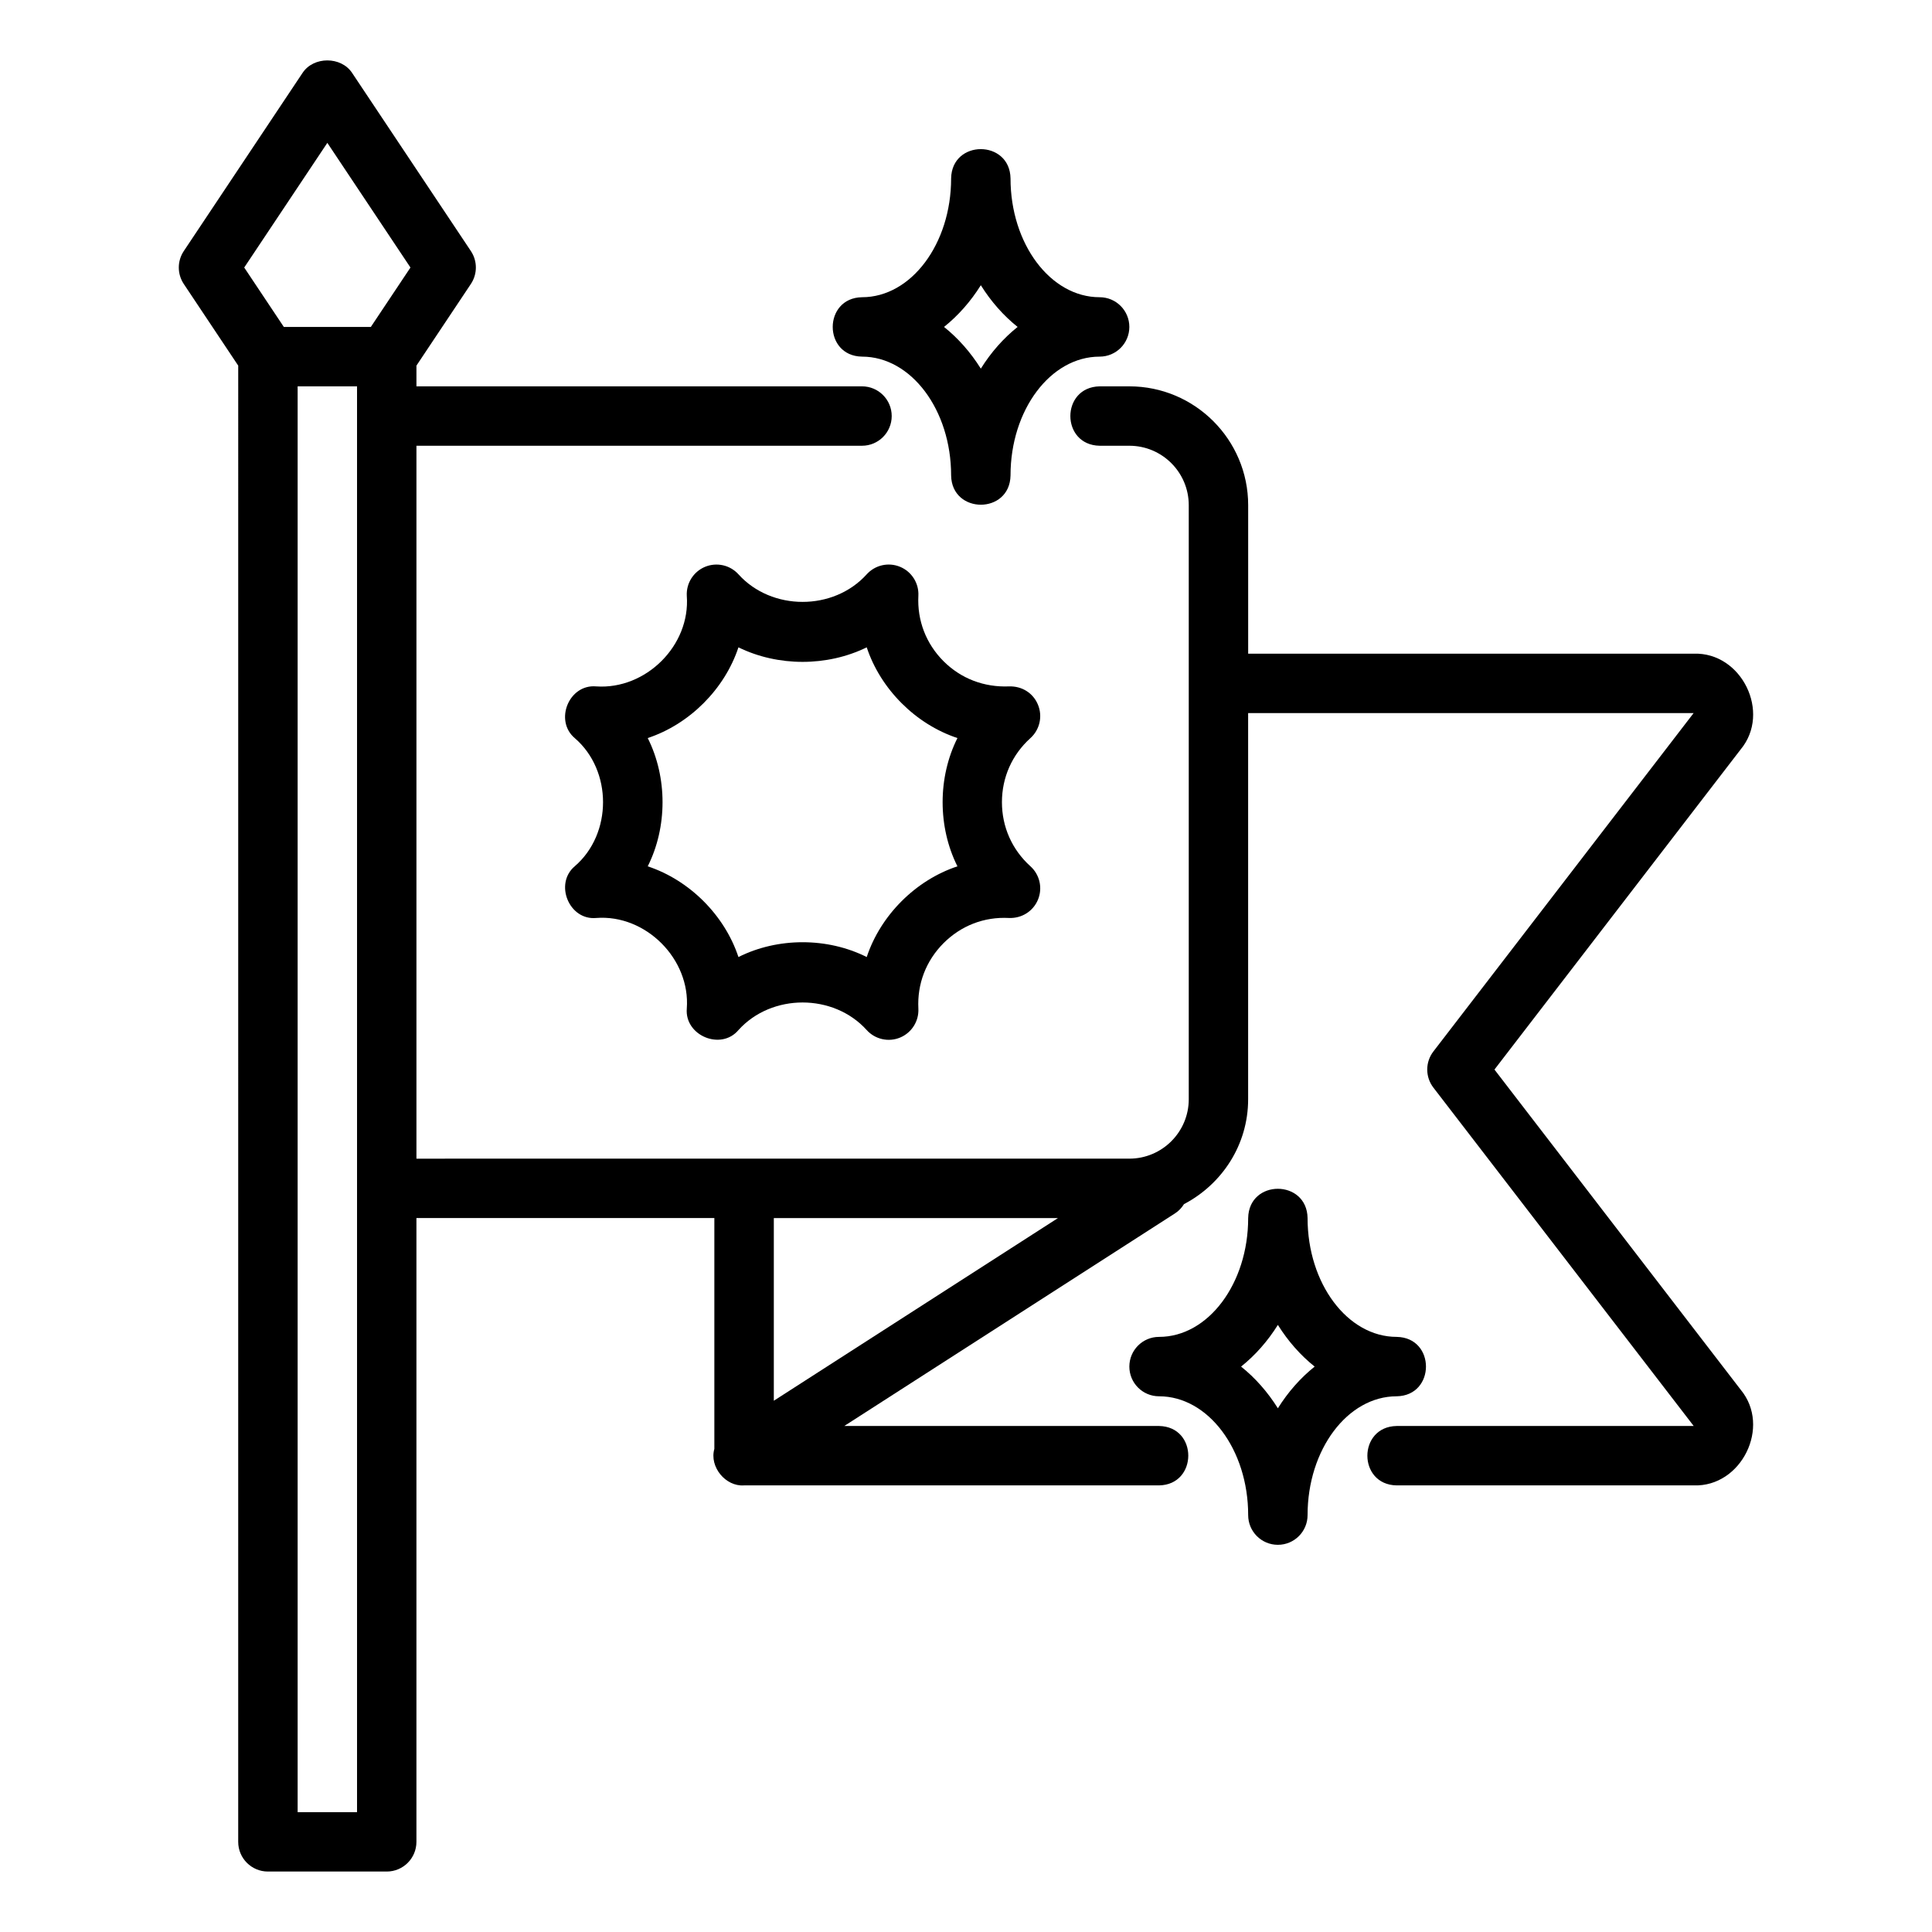
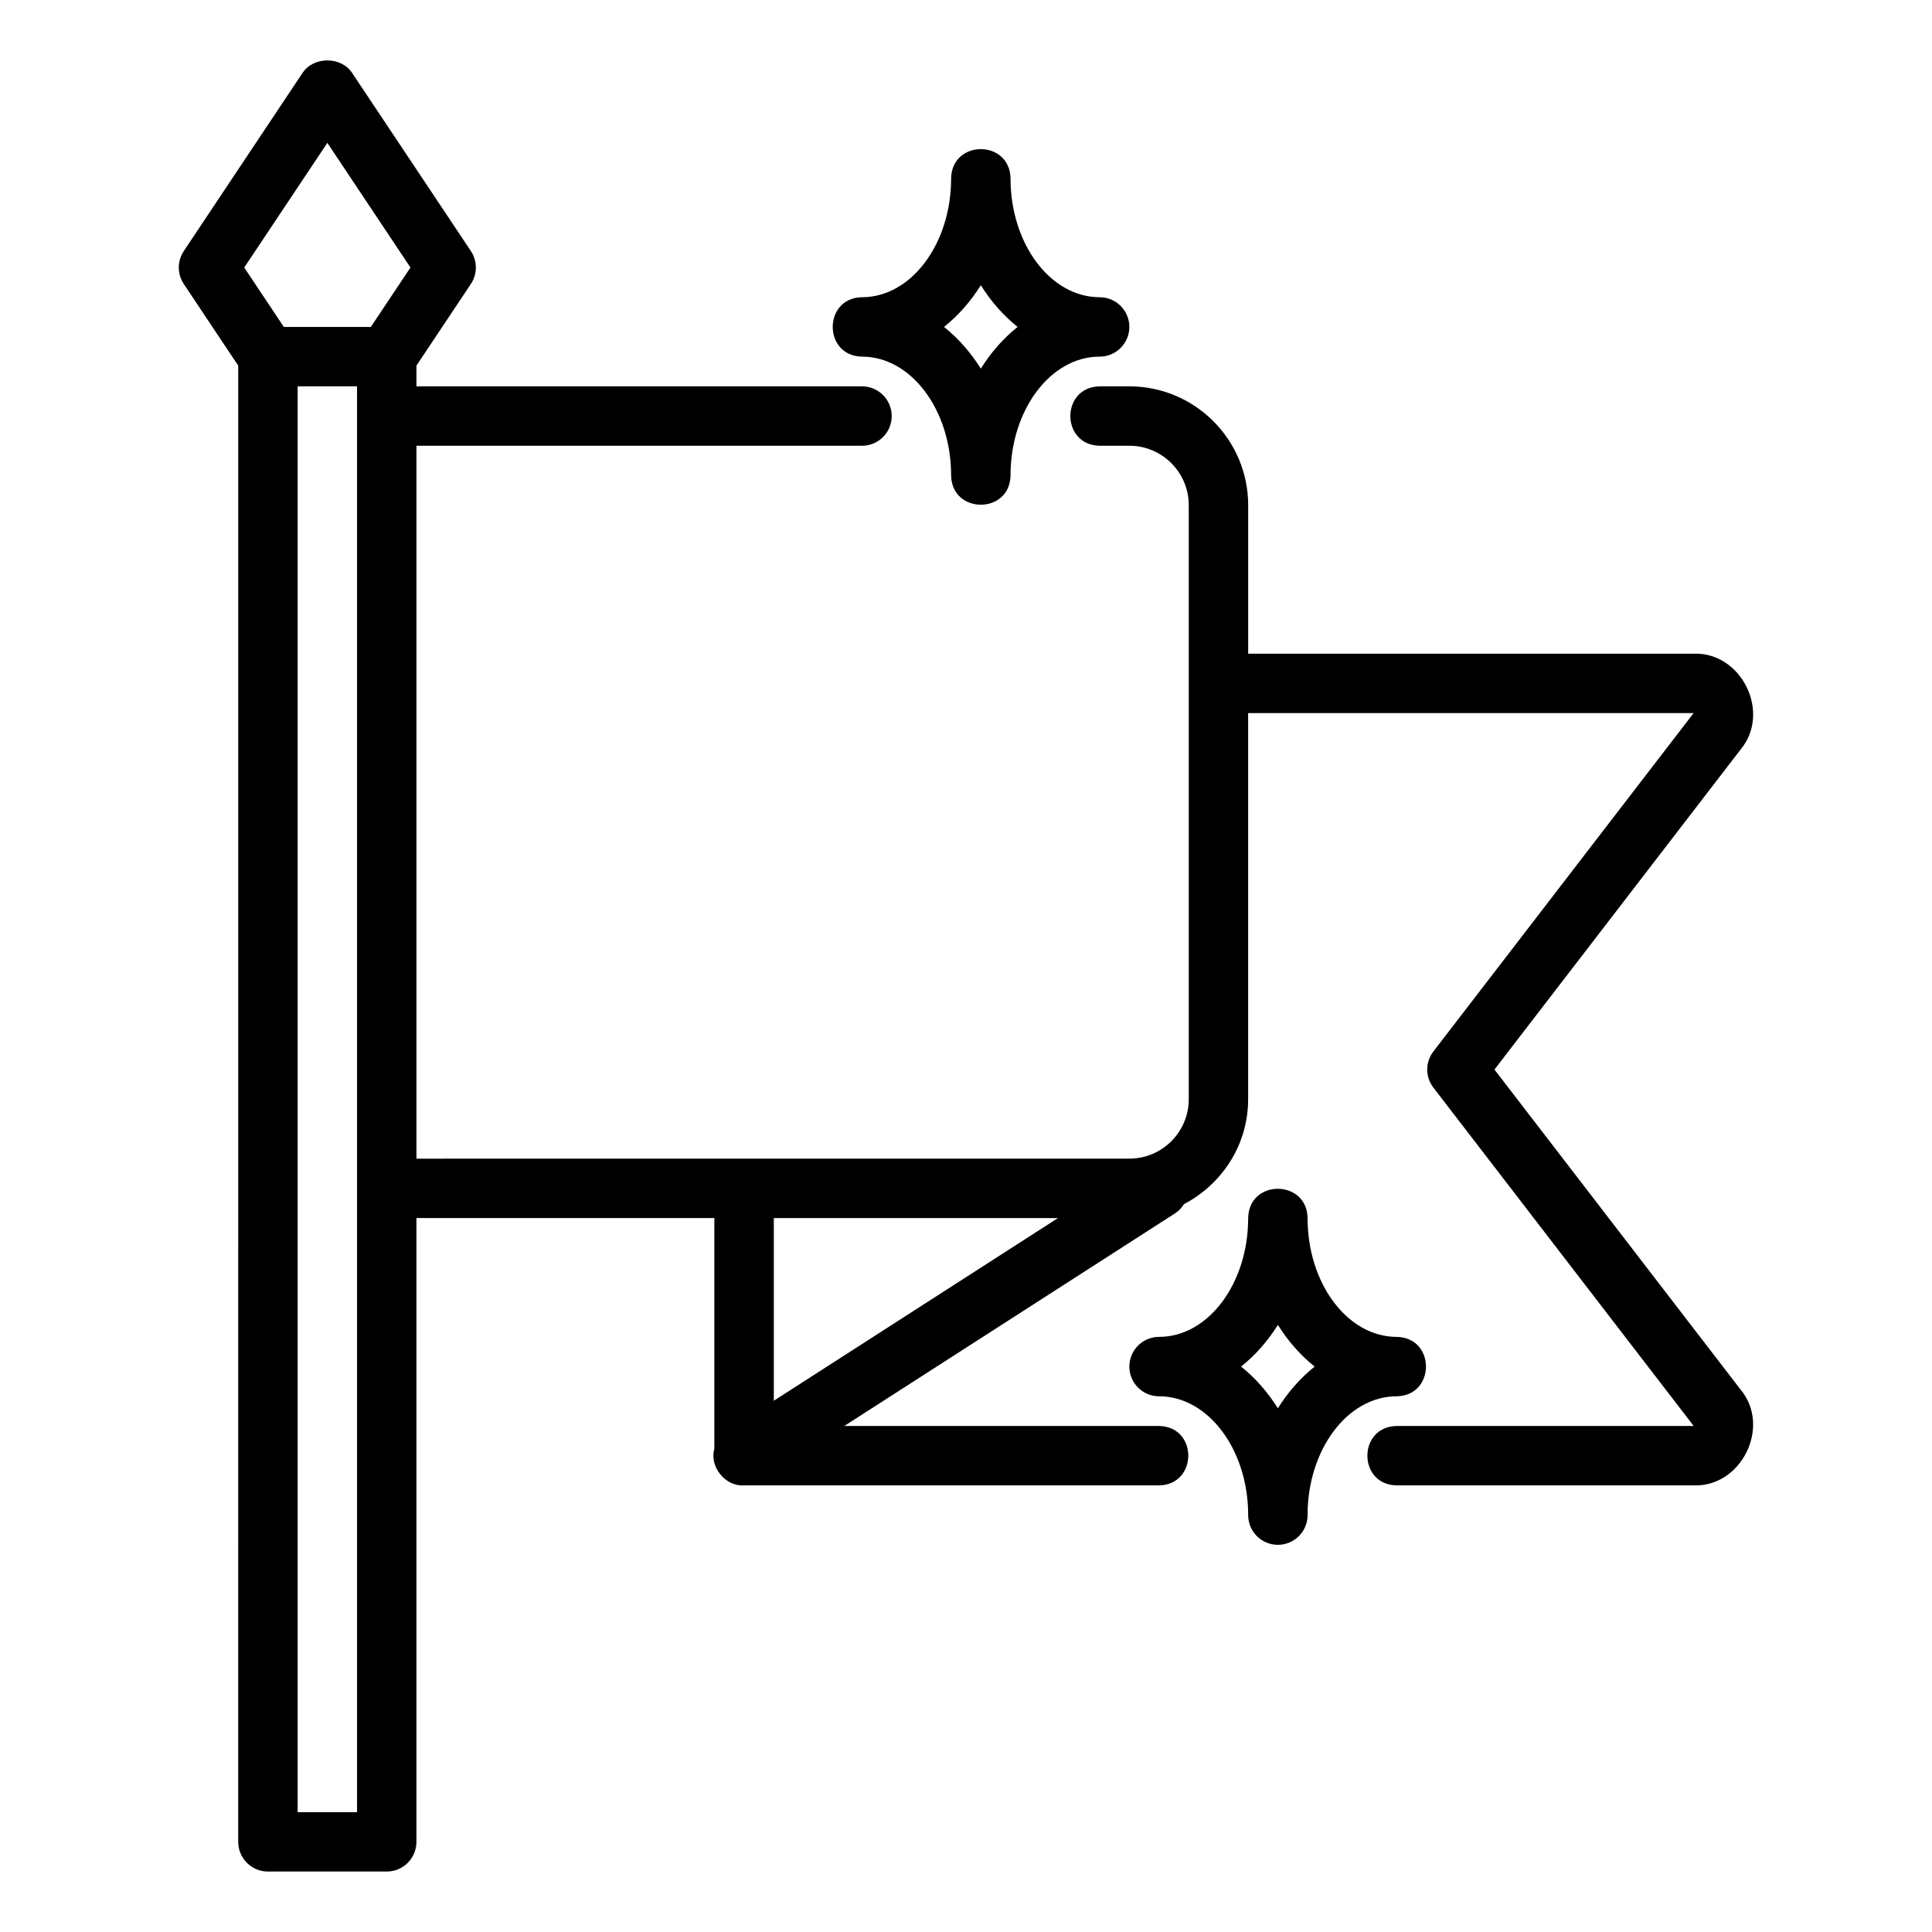
<svg xmlns="http://www.w3.org/2000/svg" fill="#000000" width="800px" height="800px" version="1.1" viewBox="144 144 512 512">
  <g>
    <path d="m540.05 427.44 65.258-84.852c8.105-9.77 0.242-25.801-12.449-25.355h-118.08v-39.359c0-17.363-14.125-31.488-31.488-31.488h-7.871c-10.355 0.199-10.344 15.555 0 15.742h7.871c8.684 0 15.742 7.062 15.742 15.742v157.44c0 8.68-7.062 15.742-15.742 15.742l-188.93 0.004v-188.93h118.08c4.348 0 7.871-3.523 7.871-7.871 0-4.348-3.523-7.871-7.871-7.871l-118.08-0.004v-5.488l14.422-21.633c1.766-2.644 1.766-6.09 0-8.734l-31.488-47.23c-2.922-4.383-10.18-4.383-13.098 0l-31.488 47.234c-1.766 2.644-1.766 6.09 0 8.734l14.422 21.633-0.004 391.21c0 4.352 3.523 7.871 7.871 7.871h31.488c4.348 0 7.871-3.519 7.871-7.871v-165.31h78.953v61.176c-1.363 4.762 2.981 10.031 7.871 9.672h109.97c10.301-0.16 10.383-15.566 0-15.742h-83.41l87.668-56.355c1.004-0.645 1.766-1.496 2.359-2.441 10.051-5.266 17-15.676 17-27.793v-102.34h118.06l-68.961 89.668c-2.18 2.828-2.18 6.766 0 9.594l68.98 89.668h-78.719c-10.328 0.168-10.363 15.57 0 15.742h78.719c12.676 0.445 20.562-15.582 12.457-25.348l-65.266-84.863zm-301.43 196.8h-15.742v-377.86h15.742zm3.66-393.6h-23.062l-10.496-15.742 22.027-33.039 22.027 33.039zm106.79 284.57v-48.41h75.305z" />
-     <path d="m419.07 330.75c-1.273-3.078-4.215-4.957-7.676-4.848-6.594 0.266-12.707-2.043-17.344-6.672-4.637-4.637-7.008-10.797-6.672-17.344 0.172-3.328-1.773-6.398-4.848-7.676-3.09-1.277-6.621-0.473-8.855 2-8.785 9.73-25.176 9.73-33.965 0-2.231-2.473-5.762-3.266-8.855-2-3.074 1.277-5.019 4.348-4.848 7.676 0.996 13.188-10.863 24.922-24.016 24.016-7.242-0.637-11.145 9.074-5.676 13.703 10 8.594 9.992 25.371 0 33.965-5.473 4.613-1.523 14.371 5.676 13.703 13.141-1.012 25.004 10.883 24.016 24.016-0.602 7.148 9.07 11.203 13.703 5.676 8.785-9.73 25.176-9.73 33.965 0 2.242 2.488 5.812 3.269 8.855 2 3.074-1.277 5.019-4.352 4.848-7.676-0.336-6.547 2.039-12.707 6.672-17.344 4.637-4.637 10.75-7.023 17.344-6.672 3.375 0.133 6.398-1.773 7.676-4.848 1.277-3.078 0.477-6.621-2-8.855-4.867-4.394-7.547-10.426-7.547-16.98 0-6.559 2.68-12.59 7.547-16.98 2.477-2.234 3.273-5.777 2-8.855zm-21.34 42.836c-11.074 3.664-20.375 12.965-24.039 24.039-10.426-5.234-23.57-5.234-33.996 0-3.664-11.074-12.961-20.375-24.039-24.039 5.234-10.426 5.234-23.57 0-33.996 11.074-3.664 20.375-12.965 24.039-24.039 10.477 5.137 23.516 5.137 33.996 0 3.668 11.074 12.965 20.375 24.039 24.039-5.234 10.426-5.234 23.57 0 33.996z" />
    <path d="m372.44 238.51c13.023 0 23.617 14.125 23.617 31.488 0.168 10.324 15.566 10.363 15.742 0 0-17.363 10.594-31.488 23.617-31.488 4.348 0 7.871-3.523 7.871-7.871s-3.523-7.871-7.871-7.871c-13.023 0-23.617-14.125-23.617-31.488-0.168-10.324-15.566-10.367-15.742 0 0 17.363-10.594 31.488-23.617 31.488-10.328 0.172-10.359 15.566 0 15.742zm31.488-18.922c2.703 4.312 6 8.055 9.75 11.051-3.75 2.996-7.051 6.738-9.75 11.051-2.703-4.312-6-8.055-9.75-11.051 3.75-2.996 7.051-6.738 9.75-11.051z" />
    <path d="m482.65 553.39c4.348 0 7.871-3.519 7.871-7.871 0-17.367 10.594-31.488 23.617-31.488 10.328-0.168 10.363-15.57 0-15.742-13.023 0-23.617-14.121-23.617-31.488-0.168-10.324-15.57-10.367-15.742 0 0 17.367-10.594 31.488-23.617 31.488-4.348 0-7.871 3.519-7.871 7.871 0 4.352 3.523 7.871 7.871 7.871 13.023 0 23.617 14.121 23.617 31.488 0 4.352 3.523 7.871 7.871 7.871zm0-58.277c2.703 4.312 6 8.055 9.75 11.047-3.75 2.992-7.051 6.734-9.75 11.047-2.703-4.312-6-8.055-9.75-11.047 3.75-2.992 7.051-6.734 9.75-11.047z" />
  </g>
</svg>